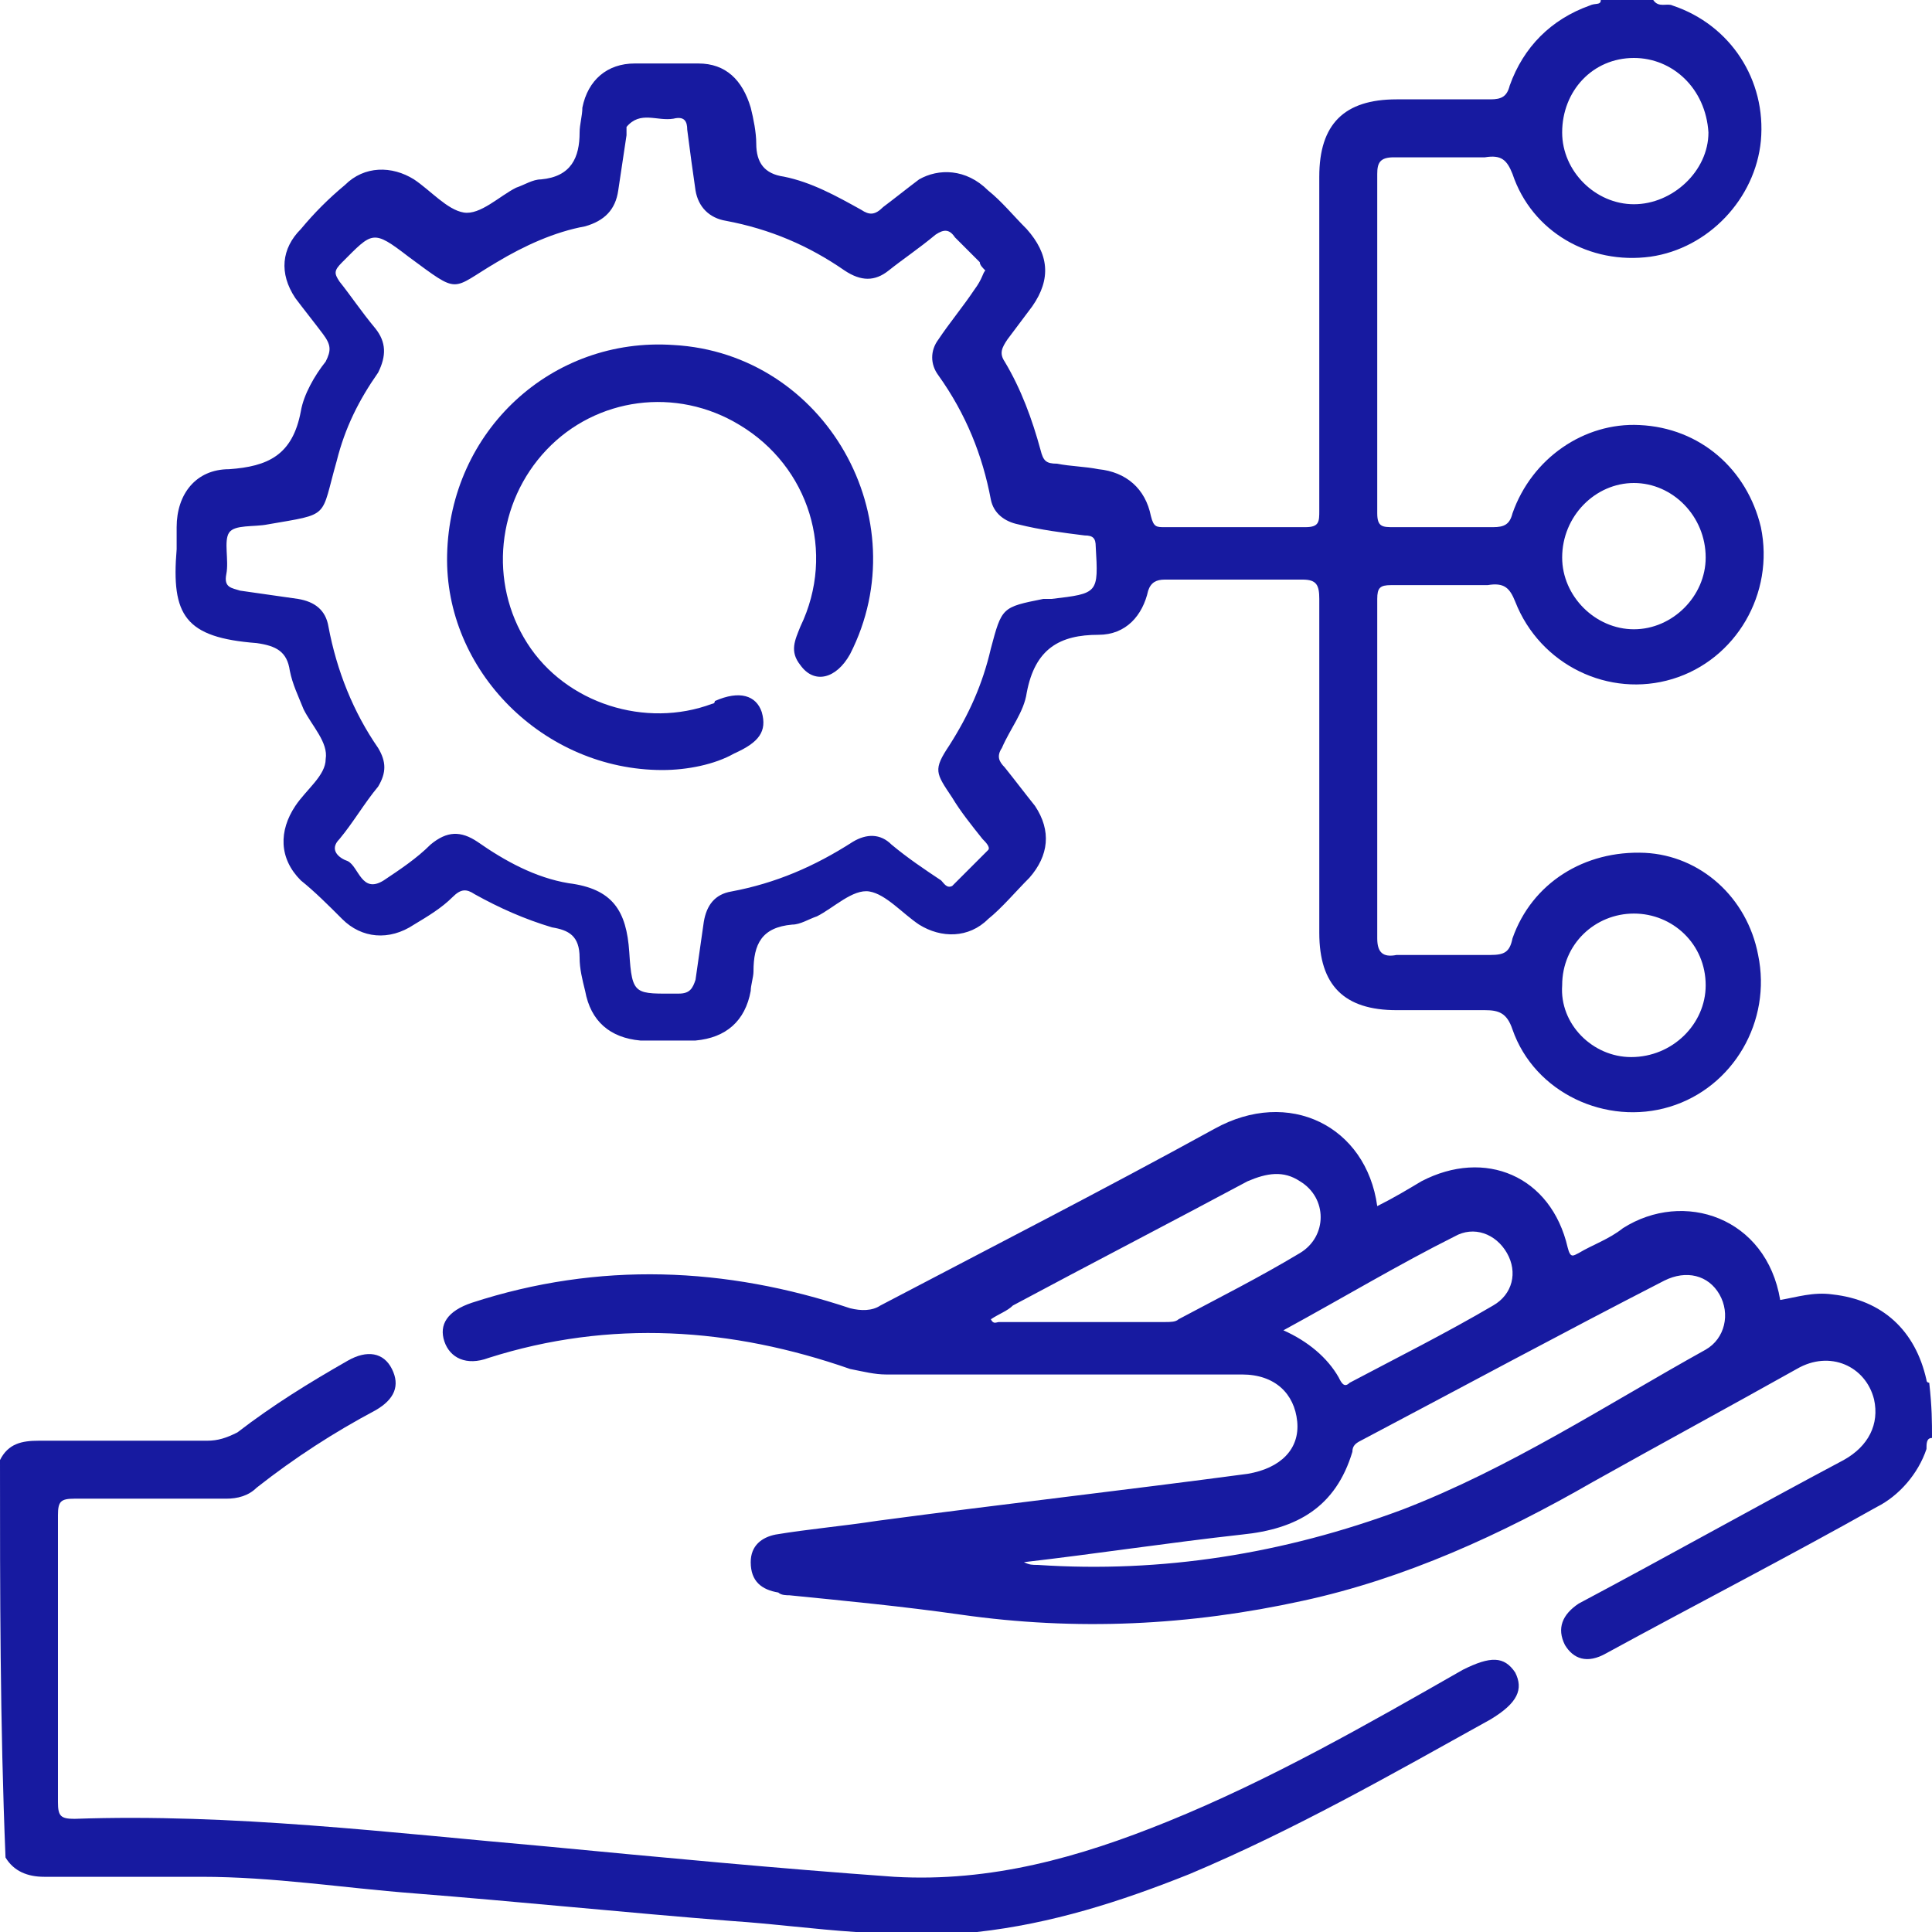
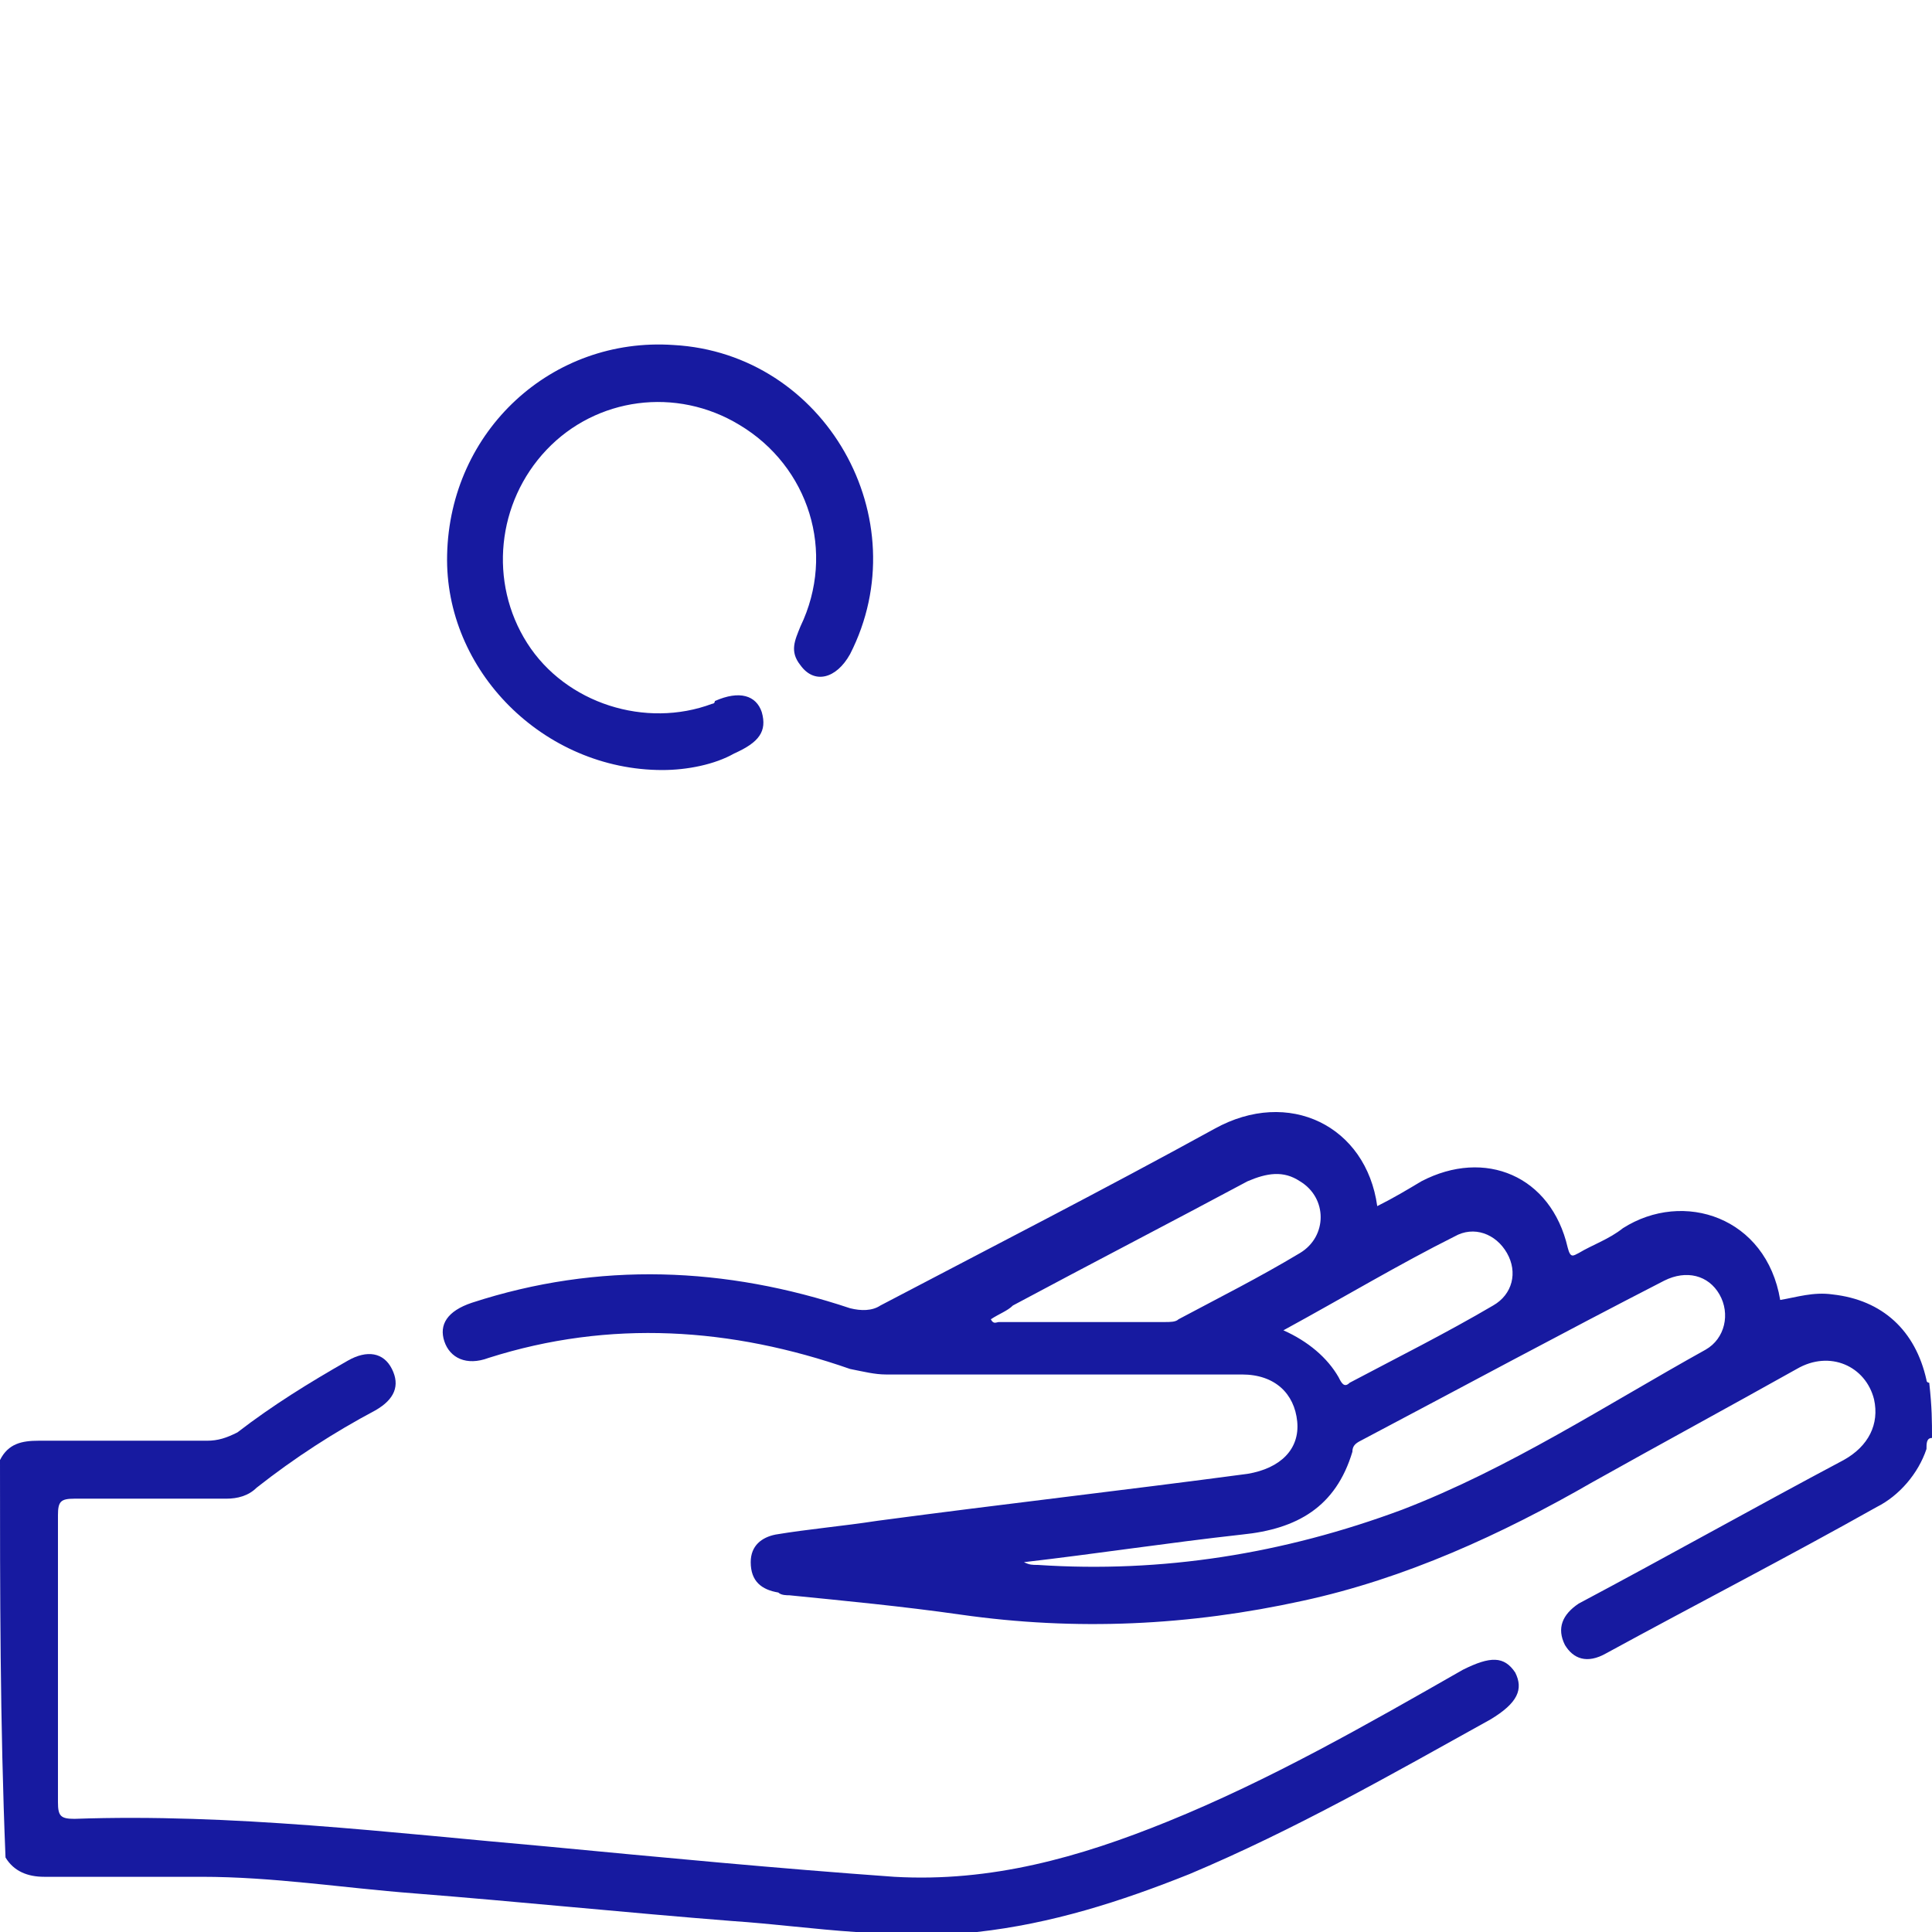
<svg xmlns="http://www.w3.org/2000/svg" version="1.1" id="Layer_1" x="0px" y="0px" viewBox="0 0 70 70" style="enable-background:new 0 0 70 70;" xml:space="preserve">
  <style type="text/css">
	.st0{fill:#171AA0;}
</style>
  <g>
-     <path class="st0" d="M59.9,0c0.2,0.3,0.5,0.1,0.7,0.2c2.1,0.7,3.4,2.7,3.2,4.9c-0.2,2.1-1.9,3.9-4,4.2c-2.2,0.3-4.3-0.9-5-3   c-0.2-0.5-0.4-0.7-1-0.6c-1.1,0-2.2,0-3.3,0c-0.5,0-0.6,0.2-0.6,0.6c0,4.1,0,8.2,0,12.3c0,0.5,0.2,0.5,0.6,0.5c1.2,0,2.4,0,3.6,0   c0.4,0,0.6-0.1,0.7-0.5c0.7-2,2.6-3.3,4.6-3.2c2.2,0.1,3.9,1.6,4.4,3.7c0.5,2.4-0.9,4.8-3.2,5.5c-2.3,0.7-4.8-0.5-5.7-2.8   c-0.2-0.5-0.4-0.7-1-0.6c-1.2,0-2.3,0-3.5,0c-0.4,0-0.5,0.1-0.5,0.5c0,4.1,0,8.2,0,12.3c0,0.5,0.2,0.7,0.7,0.6c1.1,0,2.3,0,3.4,0   c0.5,0,0.7-0.1,0.8-0.6c0.7-2,2.6-3.2,4.8-3.1c2,0.1,3.7,1.6,4.1,3.7c0.5,2.4-0.9,4.8-3.2,5.5c-2.3,0.7-4.9-0.5-5.7-2.8   c-0.2-0.6-0.5-0.7-1-0.7c-1.1,0-2.1,0-3.2,0c-1.9,0-2.8-0.9-2.8-2.8c0-4,0-8.1,0-12.1c0-0.5-0.1-0.7-0.6-0.7c-1.7,0-3.3,0-5,0   c-0.3,0-0.5,0.1-0.6,0.4c-0.2,0.9-0.8,1.6-1.8,1.6c-1.4,0-2.3,0.5-2.6,2.1c-0.1,0.7-0.6,1.3-0.9,2c-0.2,0.3-0.1,0.5,0.1,0.7   c0.4,0.5,0.7,0.9,1.1,1.4c0.6,0.9,0.5,1.8-0.2,2.6c-0.5,0.5-1,1.1-1.5,1.5c-0.7,0.7-1.7,0.7-2.5,0.2c-0.6-0.4-1.2-1.1-1.8-1.2   c-0.6-0.1-1.3,0.6-1.9,0.9c-0.3,0.1-0.6,0.3-0.9,0.3c-1.1,0.1-1.4,0.7-1.4,1.7c0,0.2-0.1,0.5-0.1,0.7c-0.2,1.1-0.9,1.7-2,1.8   c-0.7,0-1.4,0-2,0c-1.1-0.1-1.8-0.7-2-1.8c-0.1-0.4-0.2-0.8-0.2-1.2c0-0.8-0.4-1-1-1.1c-1-0.3-1.9-0.7-2.8-1.2   c-0.3-0.2-0.5-0.2-0.8,0.1c-0.4,0.4-0.9,0.7-1.4,1c-0.9,0.6-1.9,0.5-2.6-0.2c-0.5-0.5-1-1-1.5-1.4c-0.8-0.8-0.8-1.8-0.2-2.7   c0.4-0.6,1.1-1.1,1.1-1.7c0.1-0.6-0.5-1.2-0.8-1.8c-0.2-0.5-0.4-0.9-0.5-1.4c-0.1-0.7-0.5-0.9-1.2-1c-2.6-0.2-3.1-1-2.9-3.4   c0-0.2,0-0.5,0-0.8c0-1.2,0.7-2.1,1.9-2.1c1.4-0.1,2.3-0.5,2.6-2.1c0.1-0.6,0.5-1.3,0.9-1.8c0.2-0.4,0.2-0.6-0.1-1   c-0.3-0.4-0.7-0.9-1-1.3c-0.6-0.9-0.5-1.8,0.2-2.5c0.5-0.6,1-1.1,1.6-1.6c0.7-0.7,1.7-0.7,2.5-0.2c0.6,0.4,1.2,1.1,1.8,1.2   c0.6,0.1,1.3-0.6,1.9-0.9c0.3-0.1,0.6-0.3,0.9-0.3c1.1-0.1,1.4-0.8,1.4-1.7c0-0.3,0.1-0.6,0.1-0.9c0.2-1,0.9-1.6,1.9-1.6   c0.8,0,1.5,0,2.3,0c1,0,1.6,0.6,1.9,1.6c0.1,0.4,0.2,0.9,0.2,1.3c0,0.7,0.3,1.1,1,1.2c1,0.2,1.9,0.7,2.8,1.2   c0.3,0.2,0.5,0.2,0.8-0.1c0.4-0.3,0.9-0.7,1.3-1C34,6.1,35,6.1,35.8,6.9c0.5,0.4,0.9,0.9,1.4,1.4c0.8,0.9,0.9,1.8,0.2,2.8   c-0.3,0.4-0.6,0.8-0.9,1.2c-0.2,0.3-0.3,0.5-0.1,0.8c0.6,1,1,2.1,1.3,3.2c0.1,0.4,0.2,0.5,0.6,0.5c0.5,0.1,1,0.1,1.5,0.2   c1,0.1,1.7,0.7,1.9,1.7c0.1,0.4,0.2,0.4,0.5,0.4c1.7,0,3.4,0,5.1,0c0.5,0,0.5-0.2,0.5-0.6c0-4,0-8.1,0-12.1c0-1.9,0.9-2.8,2.8-2.8   c1.1,0,2.3,0,3.4,0c0.4,0,0.6-0.1,0.7-0.5c0.5-1.4,1.5-2.4,2.9-2.9c0.2-0.1,0.4,0,0.4-0.2C58.7,0,59.3,0,59.9,0z M35.7,9.8   c-0.1-0.1-0.2-0.2-0.2-0.3c-0.3-0.3-0.6-0.6-0.9-0.9c-0.2-0.3-0.4-0.3-0.7-0.1c-0.6,0.5-1.2,0.9-1.7,1.3c-0.5,0.4-1,0.4-1.6,0   c-1.3-0.9-2.7-1.5-4.3-1.8c-0.6-0.1-1-0.5-1.1-1.1c-0.1-0.7-0.2-1.4-0.3-2.2c0-0.3-0.1-0.5-0.5-0.4c-0.6,0.1-1.2-0.3-1.7,0.3   c0,0.1,0,0.2,0,0.3c-0.1,0.7-0.2,1.3-0.3,2c-0.1,0.7-0.5,1.1-1.2,1.3C20.1,8.4,19,8.9,18,9.5c-1.7,1-1.3,1.2-3.2-0.2   c-1.3-1-1.3-0.9-2.4,0.2c-0.3,0.3-0.3,0.4-0.1,0.7c0.4,0.5,0.8,1.1,1.3,1.7c0.4,0.5,0.4,1,0.1,1.6c-0.7,1-1.2,2-1.5,3.2   c-0.6,2.1-0.2,1.9-2.5,2.3c-0.5,0.1-1.2,0-1.4,0.3c-0.2,0.3,0,1-0.1,1.5c-0.1,0.5,0.2,0.5,0.5,0.6c0.7,0.1,1.4,0.2,2.1,0.3   c0.6,0.1,1,0.4,1.1,1c0.3,1.6,0.9,3.1,1.8,4.4c0.3,0.5,0.3,0.9,0,1.4c-0.5,0.6-0.9,1.3-1.4,1.9c-0.4,0.4,0,0.7,0.3,0.8   c0.4,0.2,0.5,1.2,1.3,0.7c0.6-0.4,1.2-0.8,1.7-1.3c0.6-0.5,1.1-0.5,1.7-0.1c1,0.7,2.1,1.3,3.3,1.5c1.6,0.2,2.1,1,2.2,2.5   c0.1,1.6,0.2,1.5,1.8,1.5c0.4,0,0.5-0.2,0.6-0.5c0.1-0.7,0.2-1.4,0.3-2.1c0.1-0.6,0.4-1,1-1.1c1.6-0.3,3-0.9,4.4-1.8   c0.5-0.3,1-0.3,1.4,0.1c0.6,0.5,1.2,0.9,1.8,1.3c0.1,0.1,0.2,0.3,0.4,0.2c0.4-0.4,0.9-0.9,1.3-1.3c0.1-0.1-0.1-0.3-0.2-0.4   c-0.4-0.5-0.8-1-1.1-1.5c-0.6-0.9-0.7-1-0.1-1.9c0.7-1.1,1.2-2.2,1.5-3.5c0.4-1.5,0.4-1.5,1.9-1.8c0.1,0,0.2,0,0.3,0   c1.7-0.2,1.7-0.2,1.6-1.9c0-0.3-0.1-0.4-0.4-0.4c-0.8-0.1-1.6-0.2-2.4-0.4c-0.5-0.1-0.9-0.4-1-0.9c-0.3-1.6-0.9-3.1-1.9-4.5   c-0.3-0.4-0.3-0.9,0-1.3c0.4-0.6,0.9-1.2,1.3-1.8C35.6,10.1,35.6,9.9,35.7,9.8z M61.8,20.2c0-1.5-1.2-2.7-2.6-2.7   c-1.4,0-2.6,1.2-2.6,2.7c0,1.4,1.2,2.6,2.6,2.6C60.6,22.8,61.8,21.6,61.8,20.2z M59.2,2.1c-1.5,0-2.6,1.2-2.6,2.7   c0,1.4,1.2,2.6,2.6,2.6c1.4,0,2.7-1.2,2.7-2.6C61.8,3.2,60.6,2.1,59.2,2.1z M59.1,38.3c1.5,0,2.7-1.2,2.7-2.6   c0-1.5-1.2-2.6-2.6-2.6c-1.4,0-2.6,1.1-2.6,2.6C56.5,37.1,57.7,38.3,59.1,38.3z" />
    <path class="st0" d="M70,52.1c-0.2,0-0.2,0.2-0.2,0.4c-0.3,0.9-1,1.7-1.8,2.1c-3.2,1.8-6.5,3.5-9.8,5.3c-0.7,0.4-1.2,0.2-1.5-0.3   c-0.3-0.6-0.1-1.1,0.5-1.5c3.2-1.7,6.4-3.5,9.6-5.2c0.9-0.5,1.3-1.3,1.1-2.2c-0.3-1.2-1.6-1.8-2.8-1.1c-2.5,1.4-4.9,2.7-7.4,4.1   c-3.3,1.9-6.8,3.5-10.5,4.3c-4.1,0.9-8.2,1.1-12.4,0.5c-2.1-0.3-4.2-0.5-6.2-0.7c-0.1,0-0.3,0-0.4-0.1c-0.6-0.1-1-0.4-1-1.1   c0-0.6,0.4-0.9,0.9-1c1.2-0.2,2.4-0.3,3.7-0.5c4.5-0.6,8.9-1.1,13.4-1.7c1.2-0.2,1.9-0.9,1.8-1.9c-0.1-1-0.8-1.7-2-1.7   c-4.3,0-8.6,0-12.9,0c-0.4,0-0.8-0.1-1.3-0.2c-4.3-1.5-8.7-1.8-13.1-0.4c-0.8,0.3-1.4,0-1.6-0.6c-0.2-0.6,0.1-1.1,1-1.4   c4.6-1.5,9.2-1.3,13.7,0.2c0.4,0.1,0.8,0.1,1.1-0.1c4-2.1,8.1-4.2,12.1-6.4c2.7-1.5,5.5-0.1,5.9,2.8c0.6-0.3,1.1-0.6,1.6-0.9   c2.3-1.2,4.7-0.2,5.3,2.4c0.1,0.4,0.2,0.3,0.4,0.2c0.5-0.3,1.1-0.5,1.6-0.9c2.2-1.4,5.2-0.4,5.7,2.6c0.6-0.1,1.2-0.3,1.9-0.2   c1.8,0.2,3,1.3,3.4,3.1c0,0.1,0.1,0.1,0.1,0.1C70,51,70,51.5,70,52.1z M37.1,56.6C37.1,56.7,37.1,56.7,37.1,56.6   c0.2,0.1,0.3,0.1,0.5,0.1c4.5,0.3,8.9-0.4,13.2-2c3.9-1.5,7.4-3.8,11-5.8c0.7-0.4,0.9-1.3,0.5-2c-0.4-0.7-1.2-0.9-2-0.5   c-3.7,1.9-7.4,3.9-11,5.8c-0.2,0.1-0.3,0.2-0.3,0.4c-0.6,2-2,2.8-4,3C42.3,55.9,39.7,56.3,37.1,56.6z M35.9,47.8   c0.1,0.2,0.2,0.1,0.3,0.1c2,0,4,0,6,0c0.2,0,0.4,0,0.5-0.1c1.5-0.8,2.9-1.5,4.4-2.4c1-0.6,1-2,0-2.6c-0.6-0.4-1.2-0.3-1.9,0   c-2.8,1.5-5.7,3-8.5,4.5C36.5,47.5,36.2,47.6,35.9,47.8z M46.5,48.2c0.9,0.4,1.6,1,2,1.7c0.1,0.2,0.2,0.4,0.4,0.2   c1.7-0.9,3.5-1.8,5.2-2.8c0.7-0.4,0.9-1.2,0.5-1.9c-0.4-0.7-1.2-1-1.9-0.6C50.7,45.8,48.7,47,46.5,48.2z" />
    <path class="st0" d="M0,52.9c0.3-0.6,0.8-0.7,1.4-0.7c2,0,4.1,0,6.1,0c0.4,0,0.7-0.1,1.1-0.3c1.3-1,2.6-1.8,4-2.6   c0.7-0.4,1.3-0.3,1.6,0.3c0.3,0.6,0.1,1.1-0.6,1.5c-1.5,0.8-2.9,1.7-4.3,2.8c-0.3,0.3-0.7,0.4-1.1,0.4c-1.8,0-3.7,0-5.5,0   c-0.5,0-0.6,0.1-0.6,0.6c0,3.5,0,6.9,0,10.4c0,0.5,0.1,0.6,0.6,0.6c5.7-0.2,11.4,0.5,17.1,1c4.2,0.4,8.4,0.8,12.6,1.1   c3.5,0.2,6.7-0.7,9.9-2c3.7-1.5,7.2-3.5,10.7-5.5c1-0.5,1.5-0.5,1.9,0.1c0.3,0.6,0.1,1.1-0.9,1.7c-3.6,2-7.1,4-10.9,5.6   c-2.5,1-5,1.8-7.7,2.1c0,0-0.1,0.1-0.1,0.1c-1.4,0-2.7,0-4.1,0c0-0.1-0.1-0.1-0.2-0.1c-1.5-0.1-3-0.3-4.5-0.4   c-3.8-0.3-7.7-0.7-11.5-1c-2.6-0.2-5.1-0.6-7.7-0.6c-1.9,0-3.8,0-5.7,0c-0.6,0-1.1-0.2-1.4-0.7C0,62.4,0,57.7,0,52.9z" />
    <path class="st0" d="M24,27.9c-4.3,0-7.9-3.6-7.8-7.8c0.1-4.5,3.8-7.9,8.2-7.6c5.5,0.3,8.9,6.3,6.4,11.2c-0.5,0.9-1.3,1.1-1.8,0.4   c-0.4-0.5-0.2-0.9,0-1.4c1.3-2.7,0.3-5.8-2.2-7.3c-2.3-1.4-5.2-1-7,0.9c-1.8,1.9-2.1,4.8-0.7,7c1.4,2.2,4.3,3.1,6.7,2.2   c0,0,0.1,0,0.1-0.1c0.9-0.4,1.5-0.2,1.7,0.4c0.2,0.7-0.1,1.1-1,1.5C25.9,27.7,24.9,27.9,24,27.9z" />
  </g>
</svg>